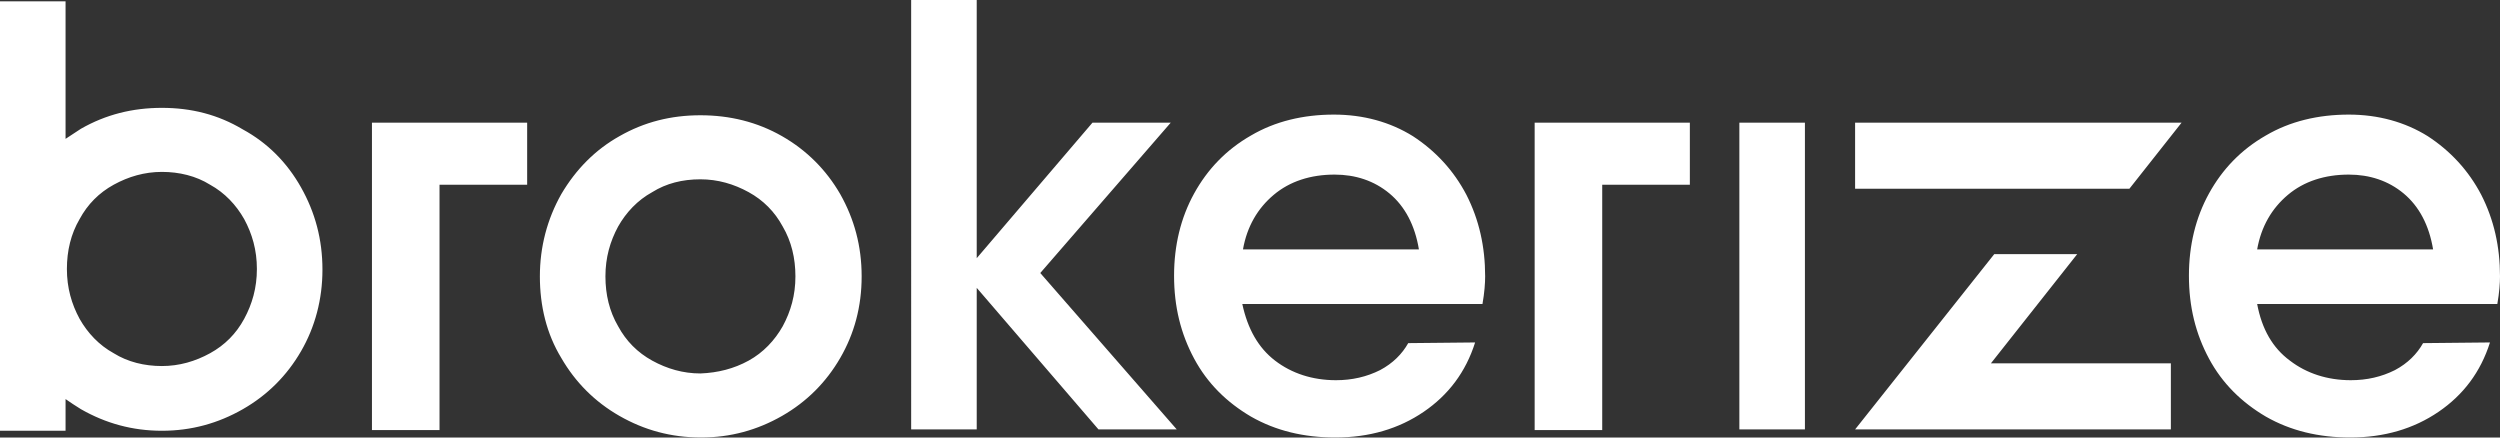
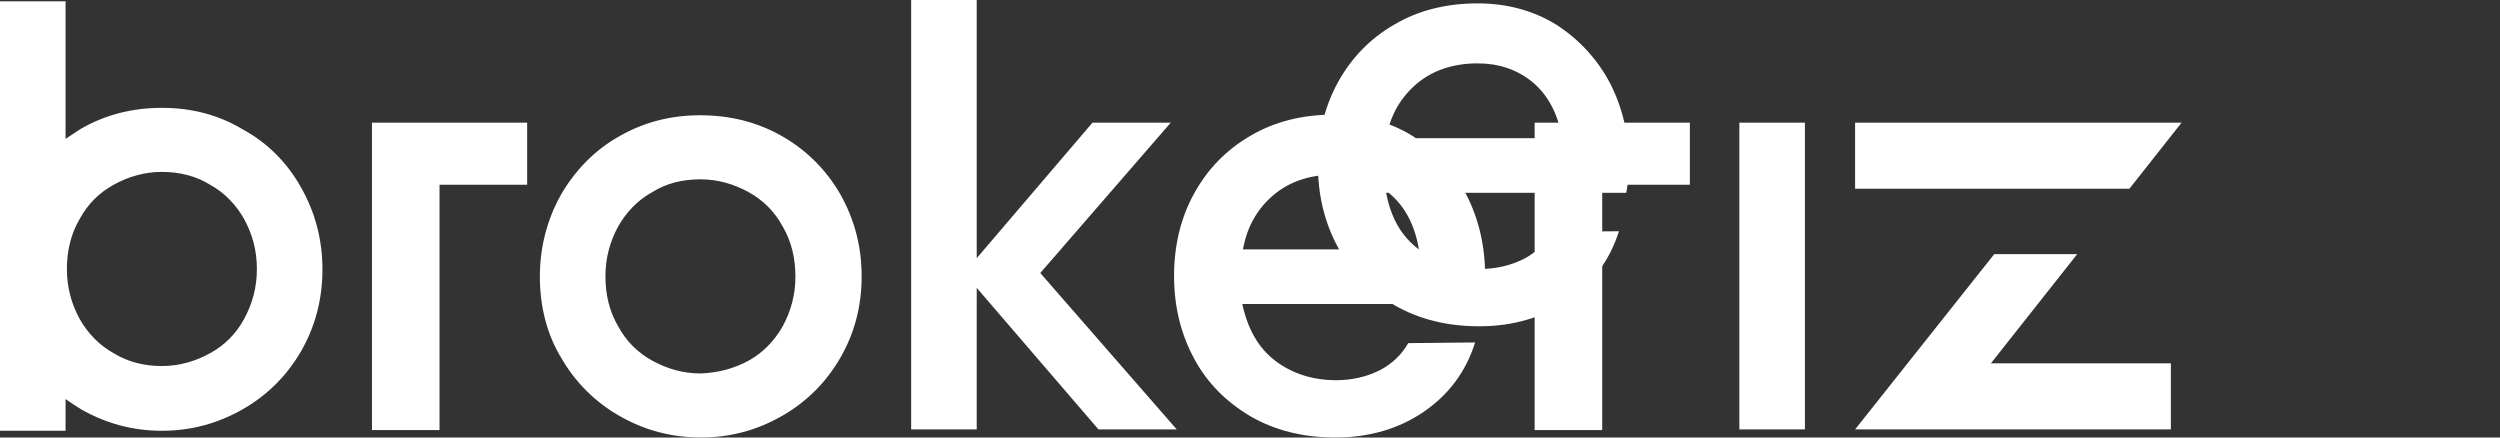
<svg xmlns="http://www.w3.org/2000/svg" width="1000" height="175">
  <rect width="100%" height="100%" fill="#333333" stroke="none" />
  <g fill="#FFF" fill-rule="nonzero">
-     <path d="M247.792 166.371c-9.9-5.662-17.66-13.482-23.28-23.19-5.887-9.706-8.563-20.762-8.563-32.626 0-11.865 2.943-22.92 8.563-32.897 5.887-9.977 13.647-17.797 23.28-23.19 9.901-5.662 20.605-8.359 32.38-8.359 11.773 0 22.745 2.697 32.646 8.36 9.9 5.662 17.661 13.482 23.28 23.189 5.62 9.977 8.563 20.763 8.563 32.897 0 12.134-2.943 22.92-8.563 32.627-5.619 9.707-13.38 17.527-23.28 23.19-9.901 5.662-20.605 8.628-32.38 8.628-12.04 0-22.745-2.966-32.646-8.629Zm51.646-22.11c5.887-3.236 10.436-8.09 13.647-13.753 3.211-5.932 5.085-12.403 5.085-19.953 0-7.28-1.606-14.022-5.085-19.954-3.21-5.932-7.76-10.516-13.647-13.752-5.887-3.236-12.31-5.123-19.267-5.123-7.225 0-13.647 1.618-19.267 5.123-5.887 3.236-10.436 8.09-13.647 13.752-3.211 5.932-5.084 12.404-5.084 19.954 0 7.28 1.605 14.021 5.084 19.953 3.211 5.933 7.76 10.517 13.647 13.752 5.888 3.236 12.31 5.124 19.267 5.124 6.958-.27 13.38-1.888 19.267-5.124ZM439.39 171.764l-48.702-56.625v56.625h-26.225V0h26.225v103.274l46.294-54.198h31.308l-52.18 60.13 54.588 62.558zM510.035 144.26c6.69 5.124 14.985 7.82 24.35 7.82 6.423 0 12.31-1.348 17.662-4.045 5.084-2.696 8.83-6.471 11.24-10.785l26.758-.27c-3.746 11.864-10.703 21.032-20.604 27.773C559.54 171.495 547.766 175 534.118 175c-12.577 0-23.816-2.696-33.717-8.359-9.633-5.663-17.393-13.213-22.745-23.19-5.352-9.976-8.028-20.762-8.028-33.166 0-12.134 2.676-23.19 8.028-32.897 5.352-9.707 12.844-17.527 22.745-23.19 9.634-5.662 20.873-8.358 33.182-8.358 11.774 0 22.478 2.966 31.576 8.628 9.098 5.933 16.323 13.752 21.408 23.46 5.084 9.976 7.492 20.762 7.492 32.627 0 2.696-.267 6.471-1.07 11.055h-96.066c2.14 9.977 6.422 17.527 13.112 22.65Zm57.533-44.491c-1.606-9.707-5.62-17.257-11.775-22.38-6.154-5.124-13.647-7.55-21.942-7.55-9.634 0-17.93 2.696-24.351 8.089-6.423 5.392-10.704 12.673-12.31 21.84h70.378ZM915.975 144.26c6.69 5.124 14.986 7.82 24.351 7.82 6.423 0 12.31-1.348 17.662-4.045 5.084-2.696 8.83-6.471 11.239-10.785l26.76-.27c-3.747 11.864-10.705 21.032-20.606 27.773-9.9 6.742-21.675 10.247-35.322 10.247-12.577 0-23.816-2.696-33.717-8.359-9.633-5.663-17.394-13.213-22.746-23.19-5.351-9.976-8.027-20.762-8.027-33.166 0-12.134 2.676-23.19 8.027-32.897 5.352-9.707 12.845-17.527 22.746-23.19 9.633-5.662 20.872-8.358 33.182-8.358 11.774 0 22.478 2.966 31.576 8.628 9.098 5.933 16.323 13.752 21.407 23.46 5.085 9.976 7.493 20.762 7.493 32.627 0 2.696-.268 6.471-1.07 11.055h-96.067c1.873 9.977 6.155 17.527 13.112 22.65Zm57.266-44.491c-1.606-9.707-5.62-17.257-11.775-22.38-6.154-5.124-13.647-7.55-21.942-7.55-9.634 0-17.93 2.696-24.351 8.089-6.423 5.392-10.704 12.673-12.31 21.84h70.378ZM695.745 49.076h26.224v122.688h-26.224zM613.861 172.034V49.076h62.082v24.807h-35.055v98.15zM148.782 172.034V49.076h62.082v24.807H175.81v98.15zM120.417 74.961c-5.619-9.976-13.38-17.796-23.28-23.189-9.901-5.932-20.605-8.629-32.38-8.629-11.773 0-22.477 2.697-32.378 8.36-2.14 1.348-4.014 2.696-6.155 4.044V.539H0v171.765h26.224V159.63c1.873 1.348 4.014 2.697 6.155 4.045 9.9 5.662 20.605 8.629 32.379 8.629 11.774 0 22.478-2.967 32.379-8.63 9.9-5.662 17.661-13.481 23.28-23.189 5.62-9.707 8.563-20.762 8.563-32.627 0-12.134-2.943-22.92-8.563-32.897Zm-22.745 52.581c-3.211 5.933-7.76 10.517-13.647 13.752-5.887 3.236-12.31 5.124-19.267 5.124-6.958 0-13.647-1.618-19.267-5.124-5.887-3.235-10.436-8.09-13.647-13.752-3.211-5.932-5.085-12.403-5.085-19.953 0-7.28 1.606-14.022 5.085-19.954 3.21-5.932 7.76-10.516 13.647-13.752 5.887-3.236 12.31-5.123 19.267-5.123 6.957 0 13.647 1.618 19.267 5.123 5.887 3.236 10.436 8.09 13.647 13.752 3.211 5.932 5.084 12.404 5.084 19.954 0 7.55-1.873 14.021-5.084 19.953ZM872.625 49.076 851.753 75.5H742.039V49.076zM796.36 145.339l34.52-43.683H797.7l-55.66 70.108h126.305V145.34z" />
+     <path d="M247.792 166.371c-9.9-5.662-17.66-13.482-23.28-23.19-5.887-9.706-8.563-20.762-8.563-32.626 0-11.865 2.943-22.92 8.563-32.897 5.887-9.977 13.647-17.797 23.28-23.19 9.901-5.662 20.605-8.359 32.38-8.359 11.773 0 22.745 2.697 32.646 8.36 9.9 5.662 17.661 13.482 23.28 23.189 5.62 9.977 8.563 20.763 8.563 32.897 0 12.134-2.943 22.92-8.563 32.627-5.619 9.707-13.38 17.527-23.28 23.19-9.901 5.662-20.605 8.628-32.38 8.628-12.04 0-22.745-2.966-32.646-8.629Zm51.646-22.11c5.887-3.236 10.436-8.09 13.647-13.753 3.211-5.932 5.085-12.403 5.085-19.953 0-7.28-1.606-14.022-5.085-19.954-3.21-5.932-7.76-10.516-13.647-13.752-5.887-3.236-12.31-5.123-19.267-5.123-7.225 0-13.647 1.618-19.267 5.123-5.887 3.236-10.436 8.09-13.647 13.752-3.211 5.932-5.084 12.404-5.084 19.954 0 7.28 1.605 14.021 5.084 19.953 3.211 5.933 7.76 10.517 13.647 13.752 5.888 3.236 12.31 5.124 19.267 5.124 6.958-.27 13.38-1.888 19.267-5.124ZM439.39 171.764l-48.702-56.625v56.625h-26.225V0h26.225v103.274l46.294-54.198h31.308l-52.18 60.13 54.588 62.558zM510.035 144.26c6.69 5.124 14.985 7.82 24.35 7.82 6.423 0 12.31-1.348 17.662-4.045 5.084-2.696 8.83-6.471 11.24-10.785l26.758-.27c-3.746 11.864-10.703 21.032-20.604 27.773C559.54 171.495 547.766 175 534.118 175c-12.577 0-23.816-2.696-33.717-8.359-9.633-5.663-17.393-13.213-22.745-23.19-5.352-9.976-8.028-20.762-8.028-33.166 0-12.134 2.676-23.19 8.028-32.897 5.352-9.707 12.844-17.527 22.745-23.19 9.634-5.662 20.873-8.358 33.182-8.358 11.774 0 22.478 2.966 31.576 8.628 9.098 5.933 16.323 13.752 21.408 23.46 5.084 9.976 7.492 20.762 7.492 32.627 0 2.696-.267 6.471-1.07 11.055h-96.066c2.14 9.977 6.422 17.527 13.112 22.65Zm57.533-44.491c-1.606-9.707-5.62-17.257-11.775-22.38-6.154-5.124-13.647-7.55-21.942-7.55-9.634 0-17.93 2.696-24.351 8.089-6.423 5.392-10.704 12.673-12.31 21.84h70.378Zc6.69 5.124 14.986 7.82 24.351 7.82 6.423 0 12.31-1.348 17.662-4.045 5.084-2.696 8.83-6.471 11.239-10.785l26.76-.27c-3.747 11.864-10.705 21.032-20.606 27.773-9.9 6.742-21.675 10.247-35.322 10.247-12.577 0-23.816-2.696-33.717-8.359-9.633-5.663-17.394-13.213-22.746-23.19-5.351-9.976-8.027-20.762-8.027-33.166 0-12.134 2.676-23.19 8.027-32.897 5.352-9.707 12.845-17.527 22.746-23.19 9.633-5.662 20.872-8.358 33.182-8.358 11.774 0 22.478 2.966 31.576 8.628 9.098 5.933 16.323 13.752 21.407 23.46 5.085 9.976 7.493 20.762 7.493 32.627 0 2.696-.268 6.471-1.07 11.055h-96.067c1.873 9.977 6.155 17.527 13.112 22.65Zm57.266-44.491c-1.606-9.707-5.62-17.257-11.775-22.38-6.154-5.124-13.647-7.55-21.942-7.55-9.634 0-17.93 2.696-24.351 8.089-6.423 5.392-10.704 12.673-12.31 21.84h70.378ZM695.745 49.076h26.224v122.688h-26.224zM613.861 172.034V49.076h62.082v24.807h-35.055v98.15zM148.782 172.034V49.076h62.082v24.807H175.81v98.15zM120.417 74.961c-5.619-9.976-13.38-17.796-23.28-23.189-9.901-5.932-20.605-8.629-32.38-8.629-11.773 0-22.477 2.697-32.378 8.36-2.14 1.348-4.014 2.696-6.155 4.044V.539H0v171.765h26.224V159.63c1.873 1.348 4.014 2.697 6.155 4.045 9.9 5.662 20.605 8.629 32.379 8.629 11.774 0 22.478-2.967 32.379-8.63 9.9-5.662 17.661-13.481 23.28-23.189 5.62-9.707 8.563-20.762 8.563-32.627 0-12.134-2.943-22.92-8.563-32.897Zm-22.745 52.581c-3.211 5.933-7.76 10.517-13.647 13.752-5.887 3.236-12.31 5.124-19.267 5.124-6.958 0-13.647-1.618-19.267-5.124-5.887-3.235-10.436-8.09-13.647-13.752-3.211-5.932-5.085-12.403-5.085-19.953 0-7.28 1.606-14.022 5.085-19.954 3.21-5.932 7.76-10.516 13.647-13.752 5.887-3.236 12.31-5.123 19.267-5.123 6.957 0 13.647 1.618 19.267 5.123 5.887 3.236 10.436 8.09 13.647 13.752 3.211 5.932 5.084 12.404 5.084 19.954 0 7.55-1.873 14.021-5.084 19.953ZM872.625 49.076 851.753 75.5H742.039V49.076zM796.36 145.339l34.52-43.683H797.7l-55.66 70.108h126.305V145.34z" />
  </g>
</svg>